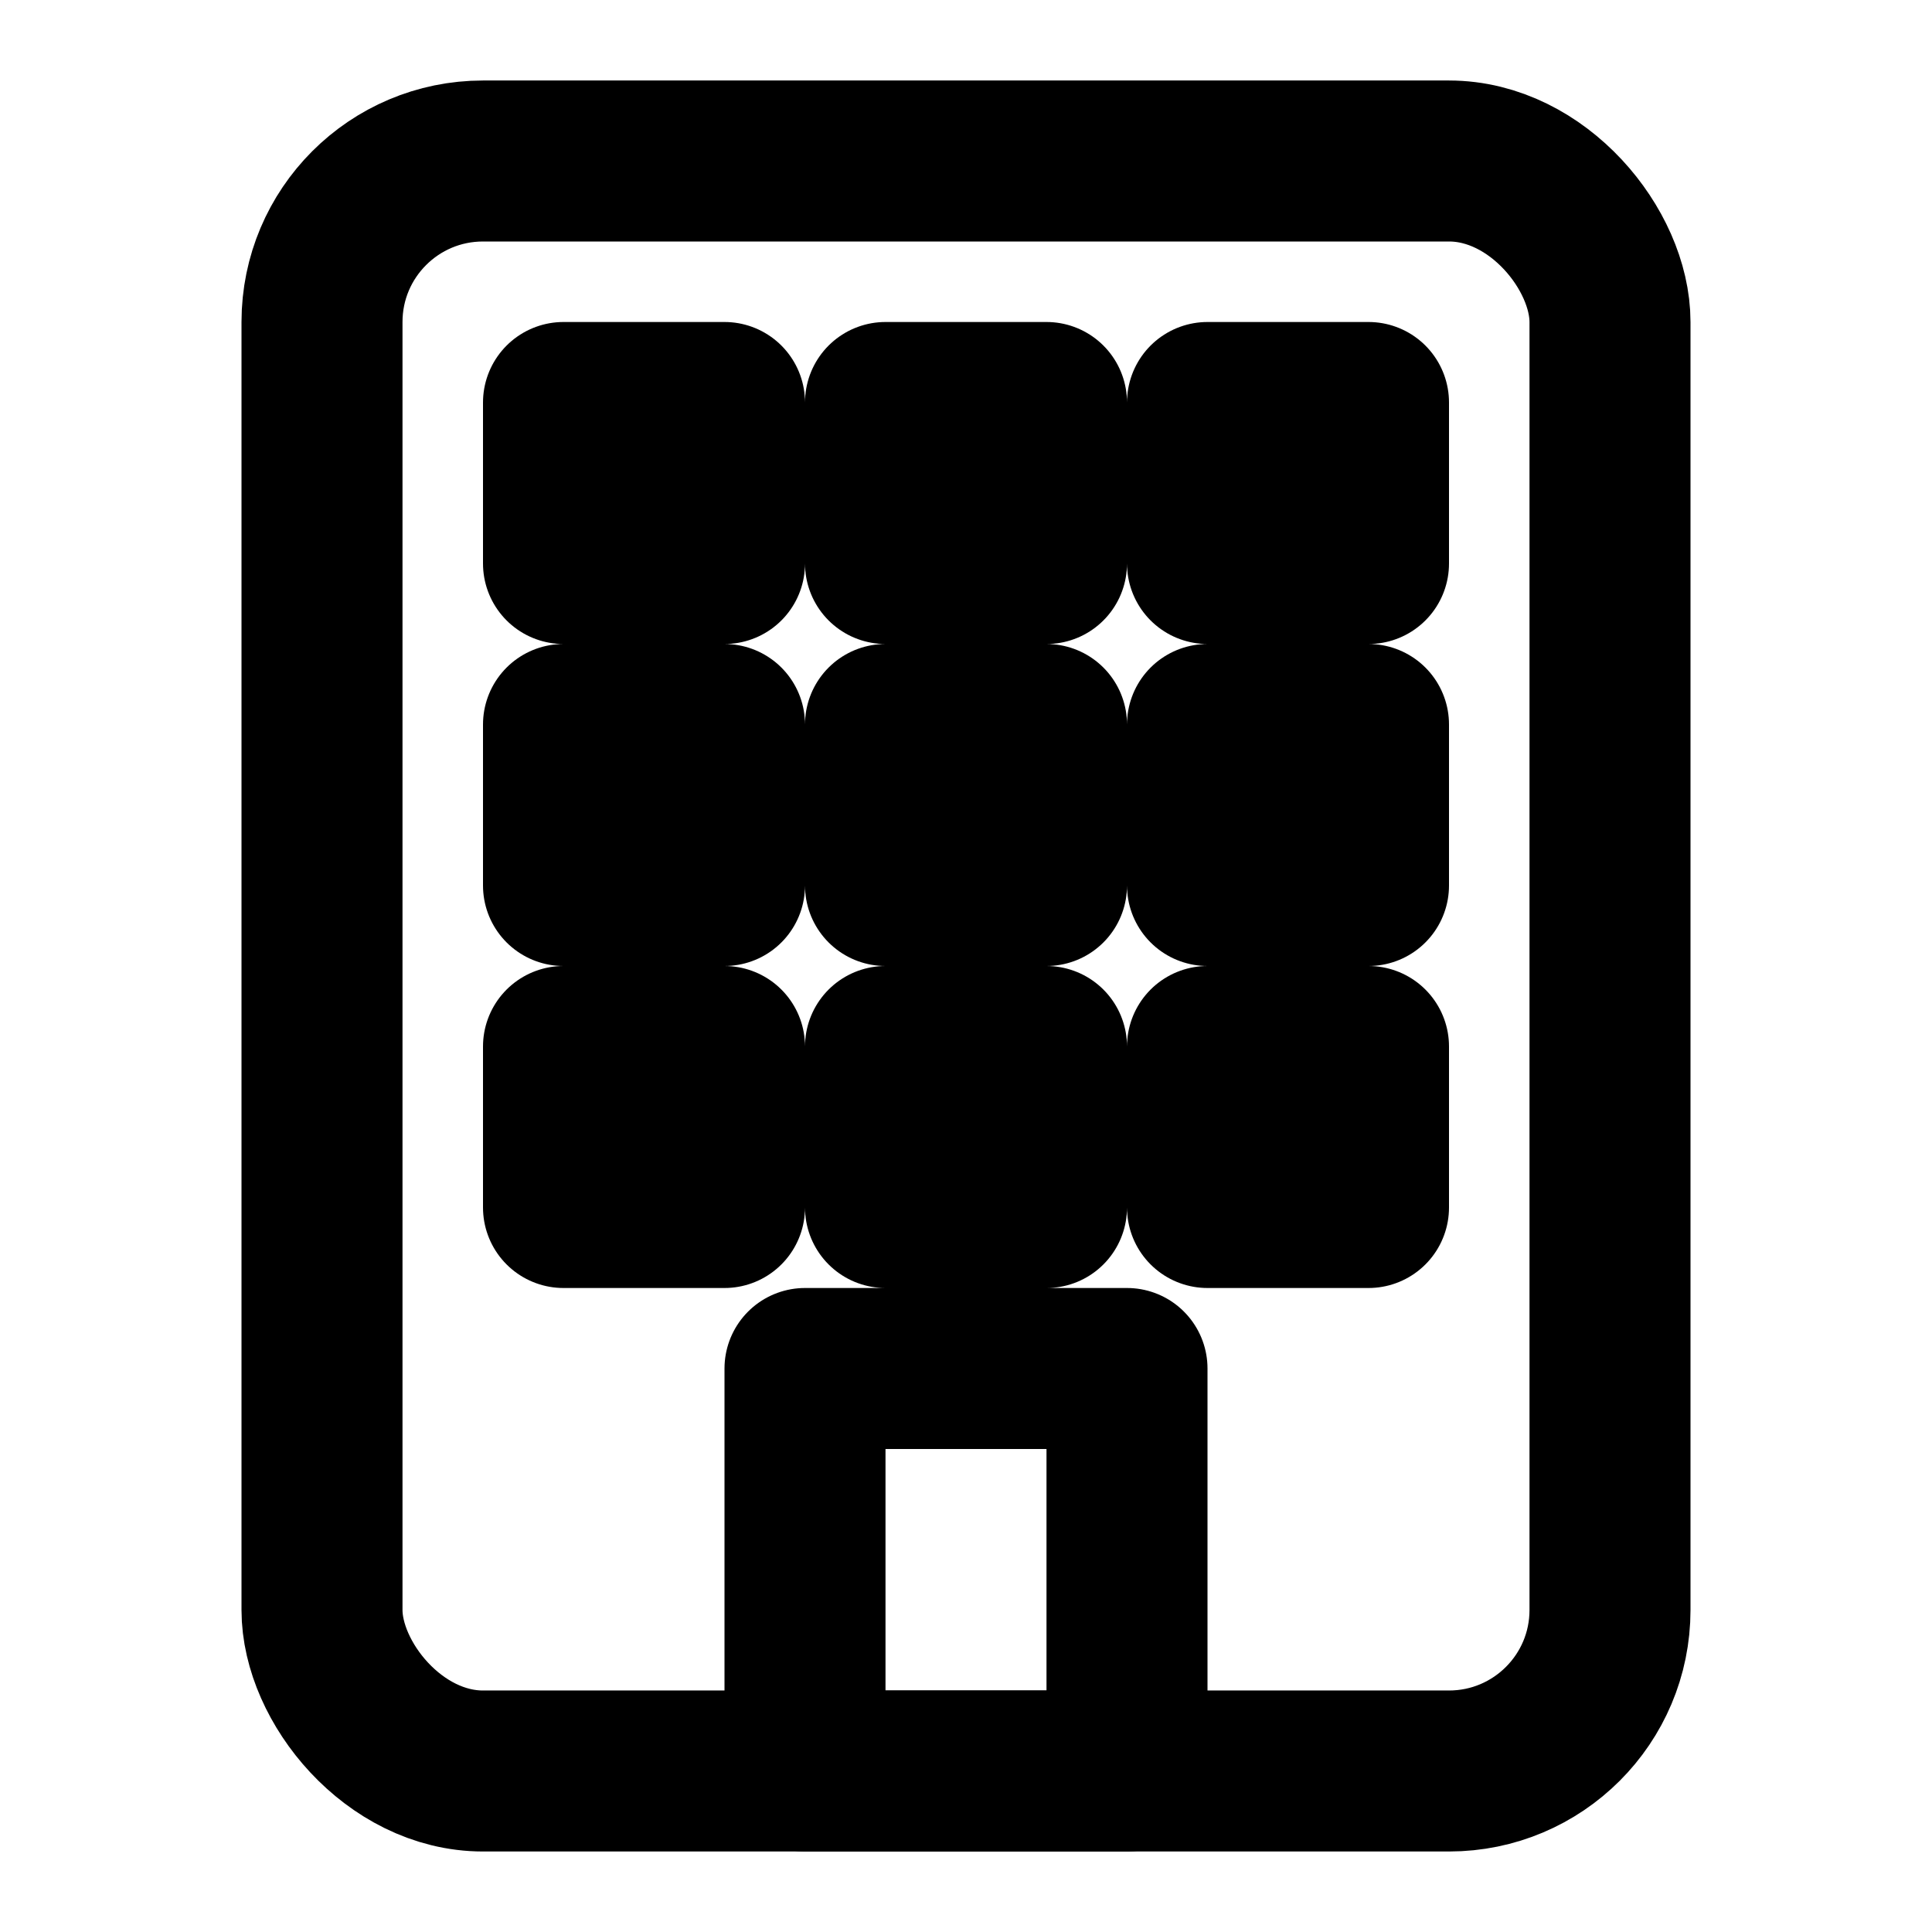
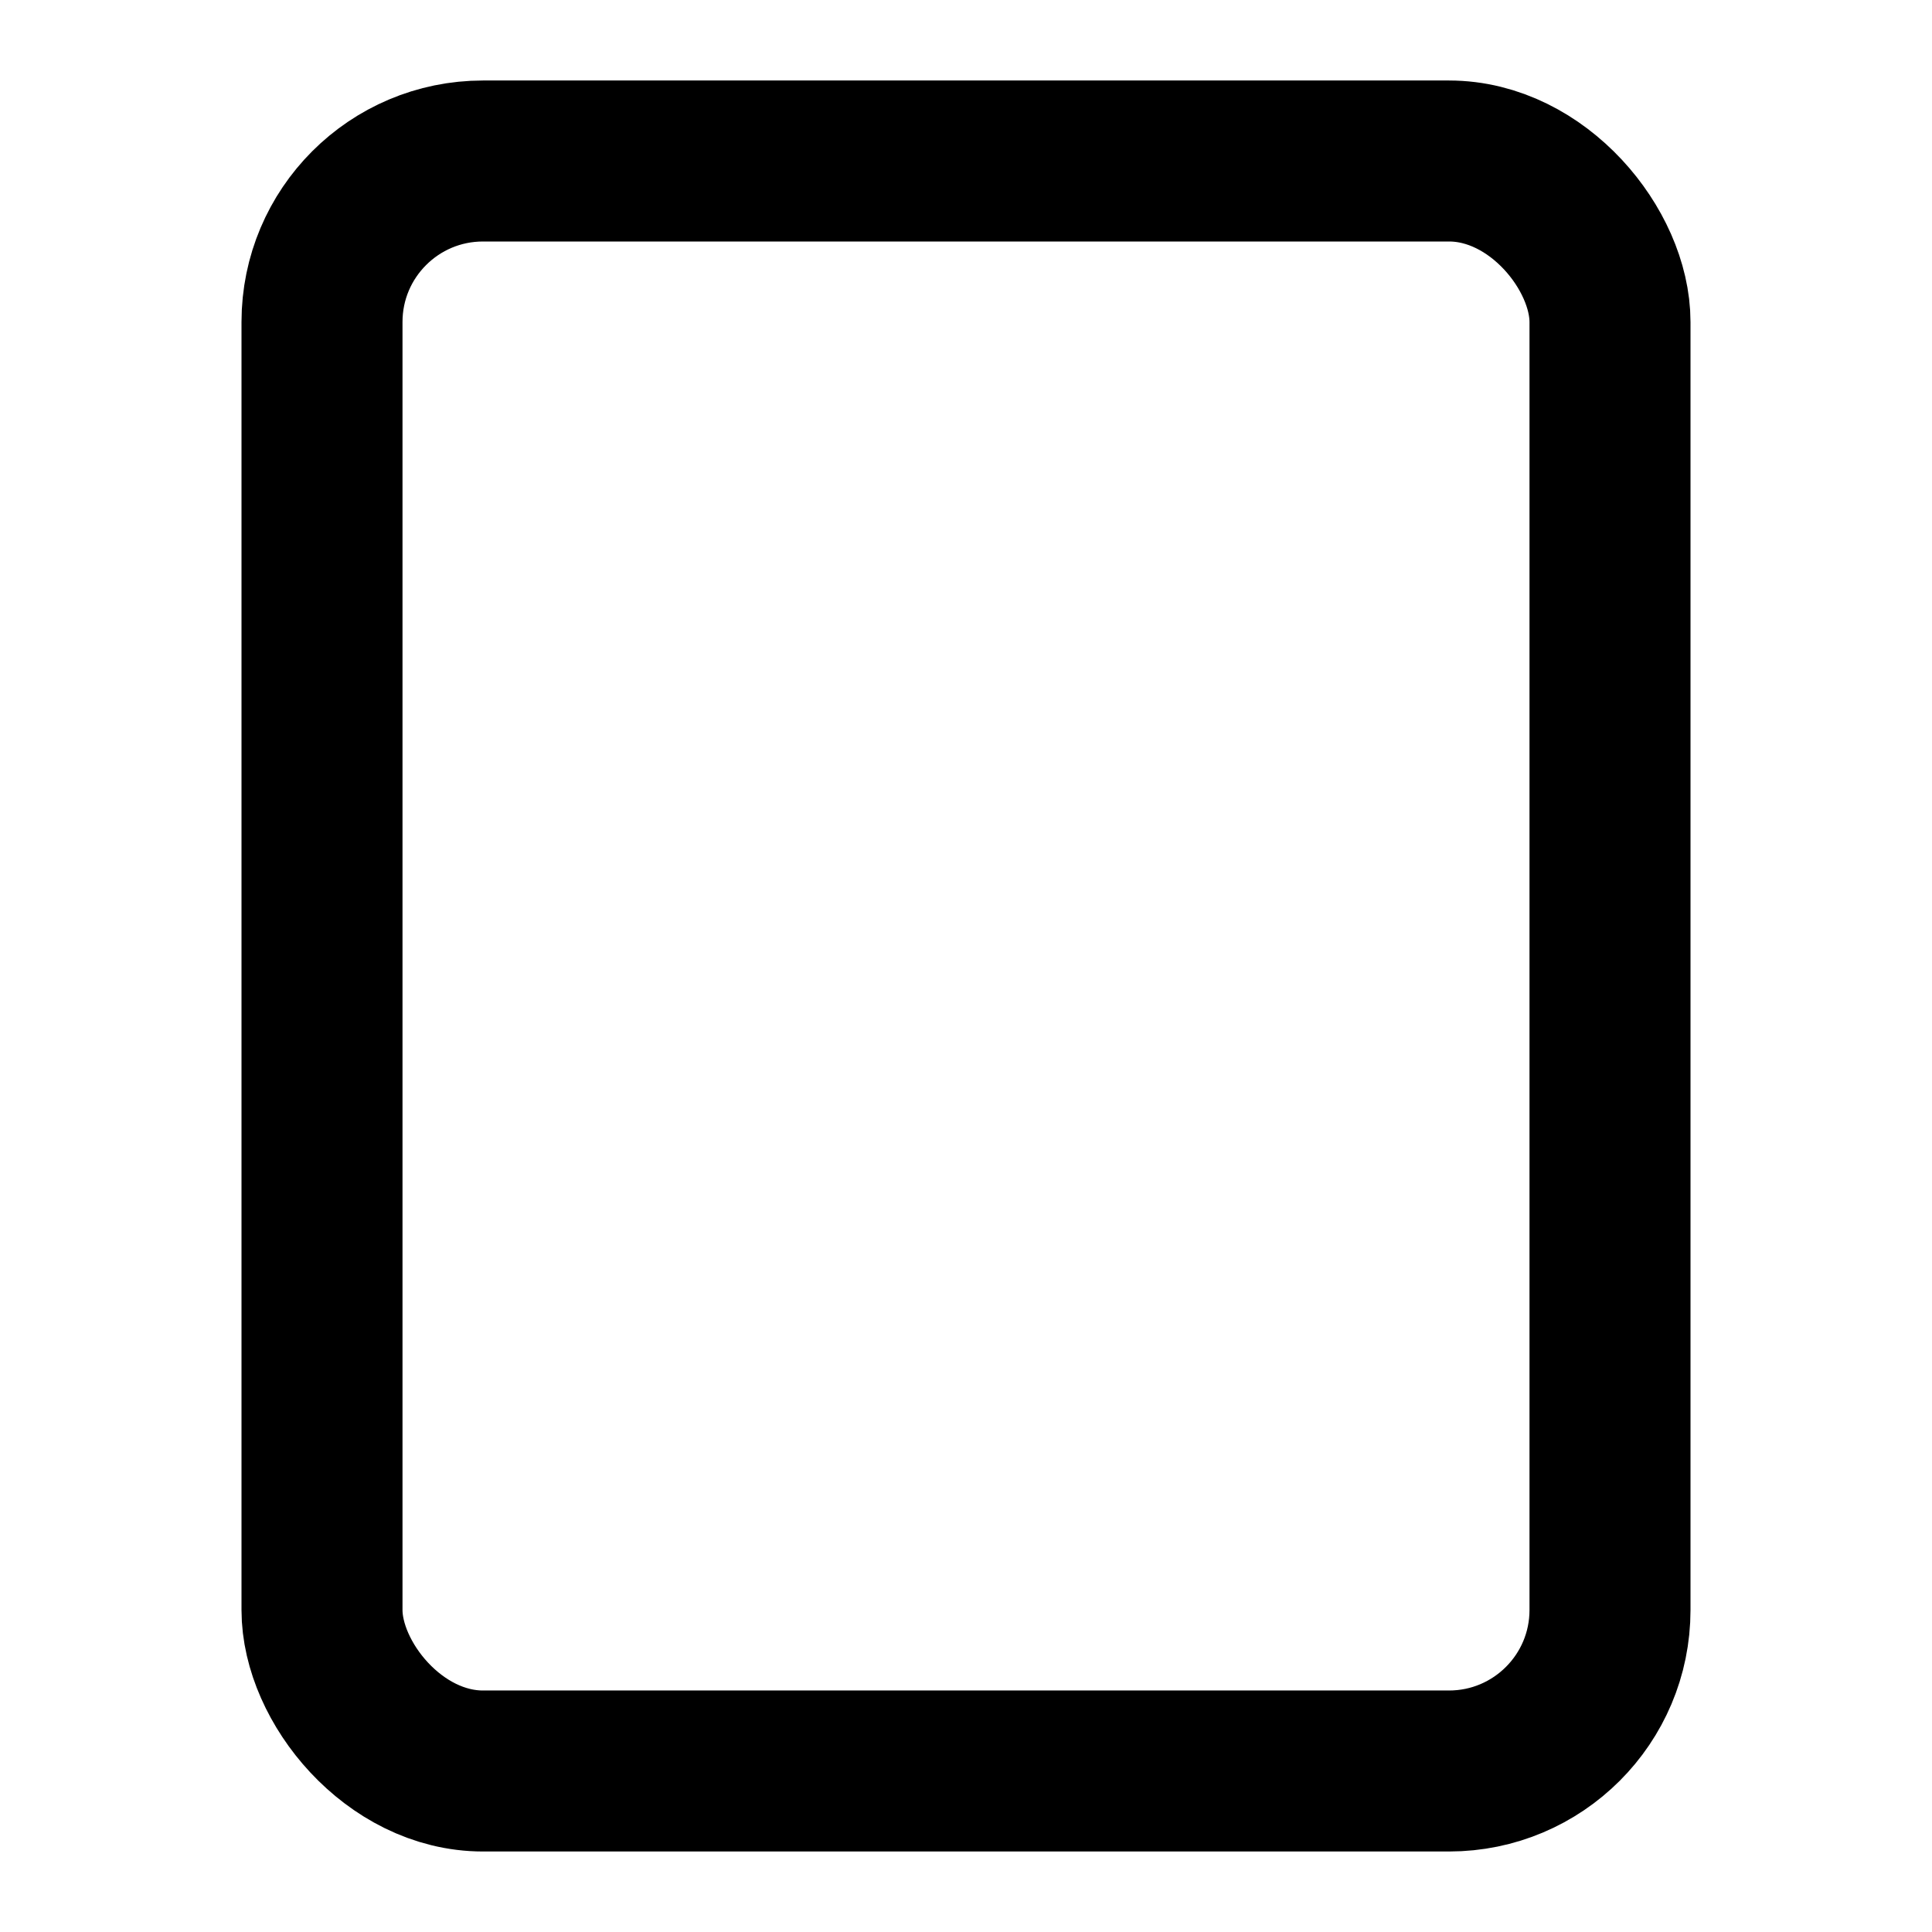
<svg xmlns="http://www.w3.org/2000/svg" fill="none" stroke="currentColor" stroke-linecap="round" stroke-linejoin="round" stroke-width="2" viewBox="0 0 24 24">
  <rect width="16" height="20" x="4" y="2" rx="2" ry="2" />
-   <path d="M7 5h2v2H7zM11 5h2v2h-2zM15 5h2v2h-2zM7 9h2v2H7zM11 9h2v2h-2zM15 9h2v2h-2zM7 13h2v2H7zM11 13h2v2h-2zM15 13h2v2h-2zM10 17h4v5h-4z" />
</svg>